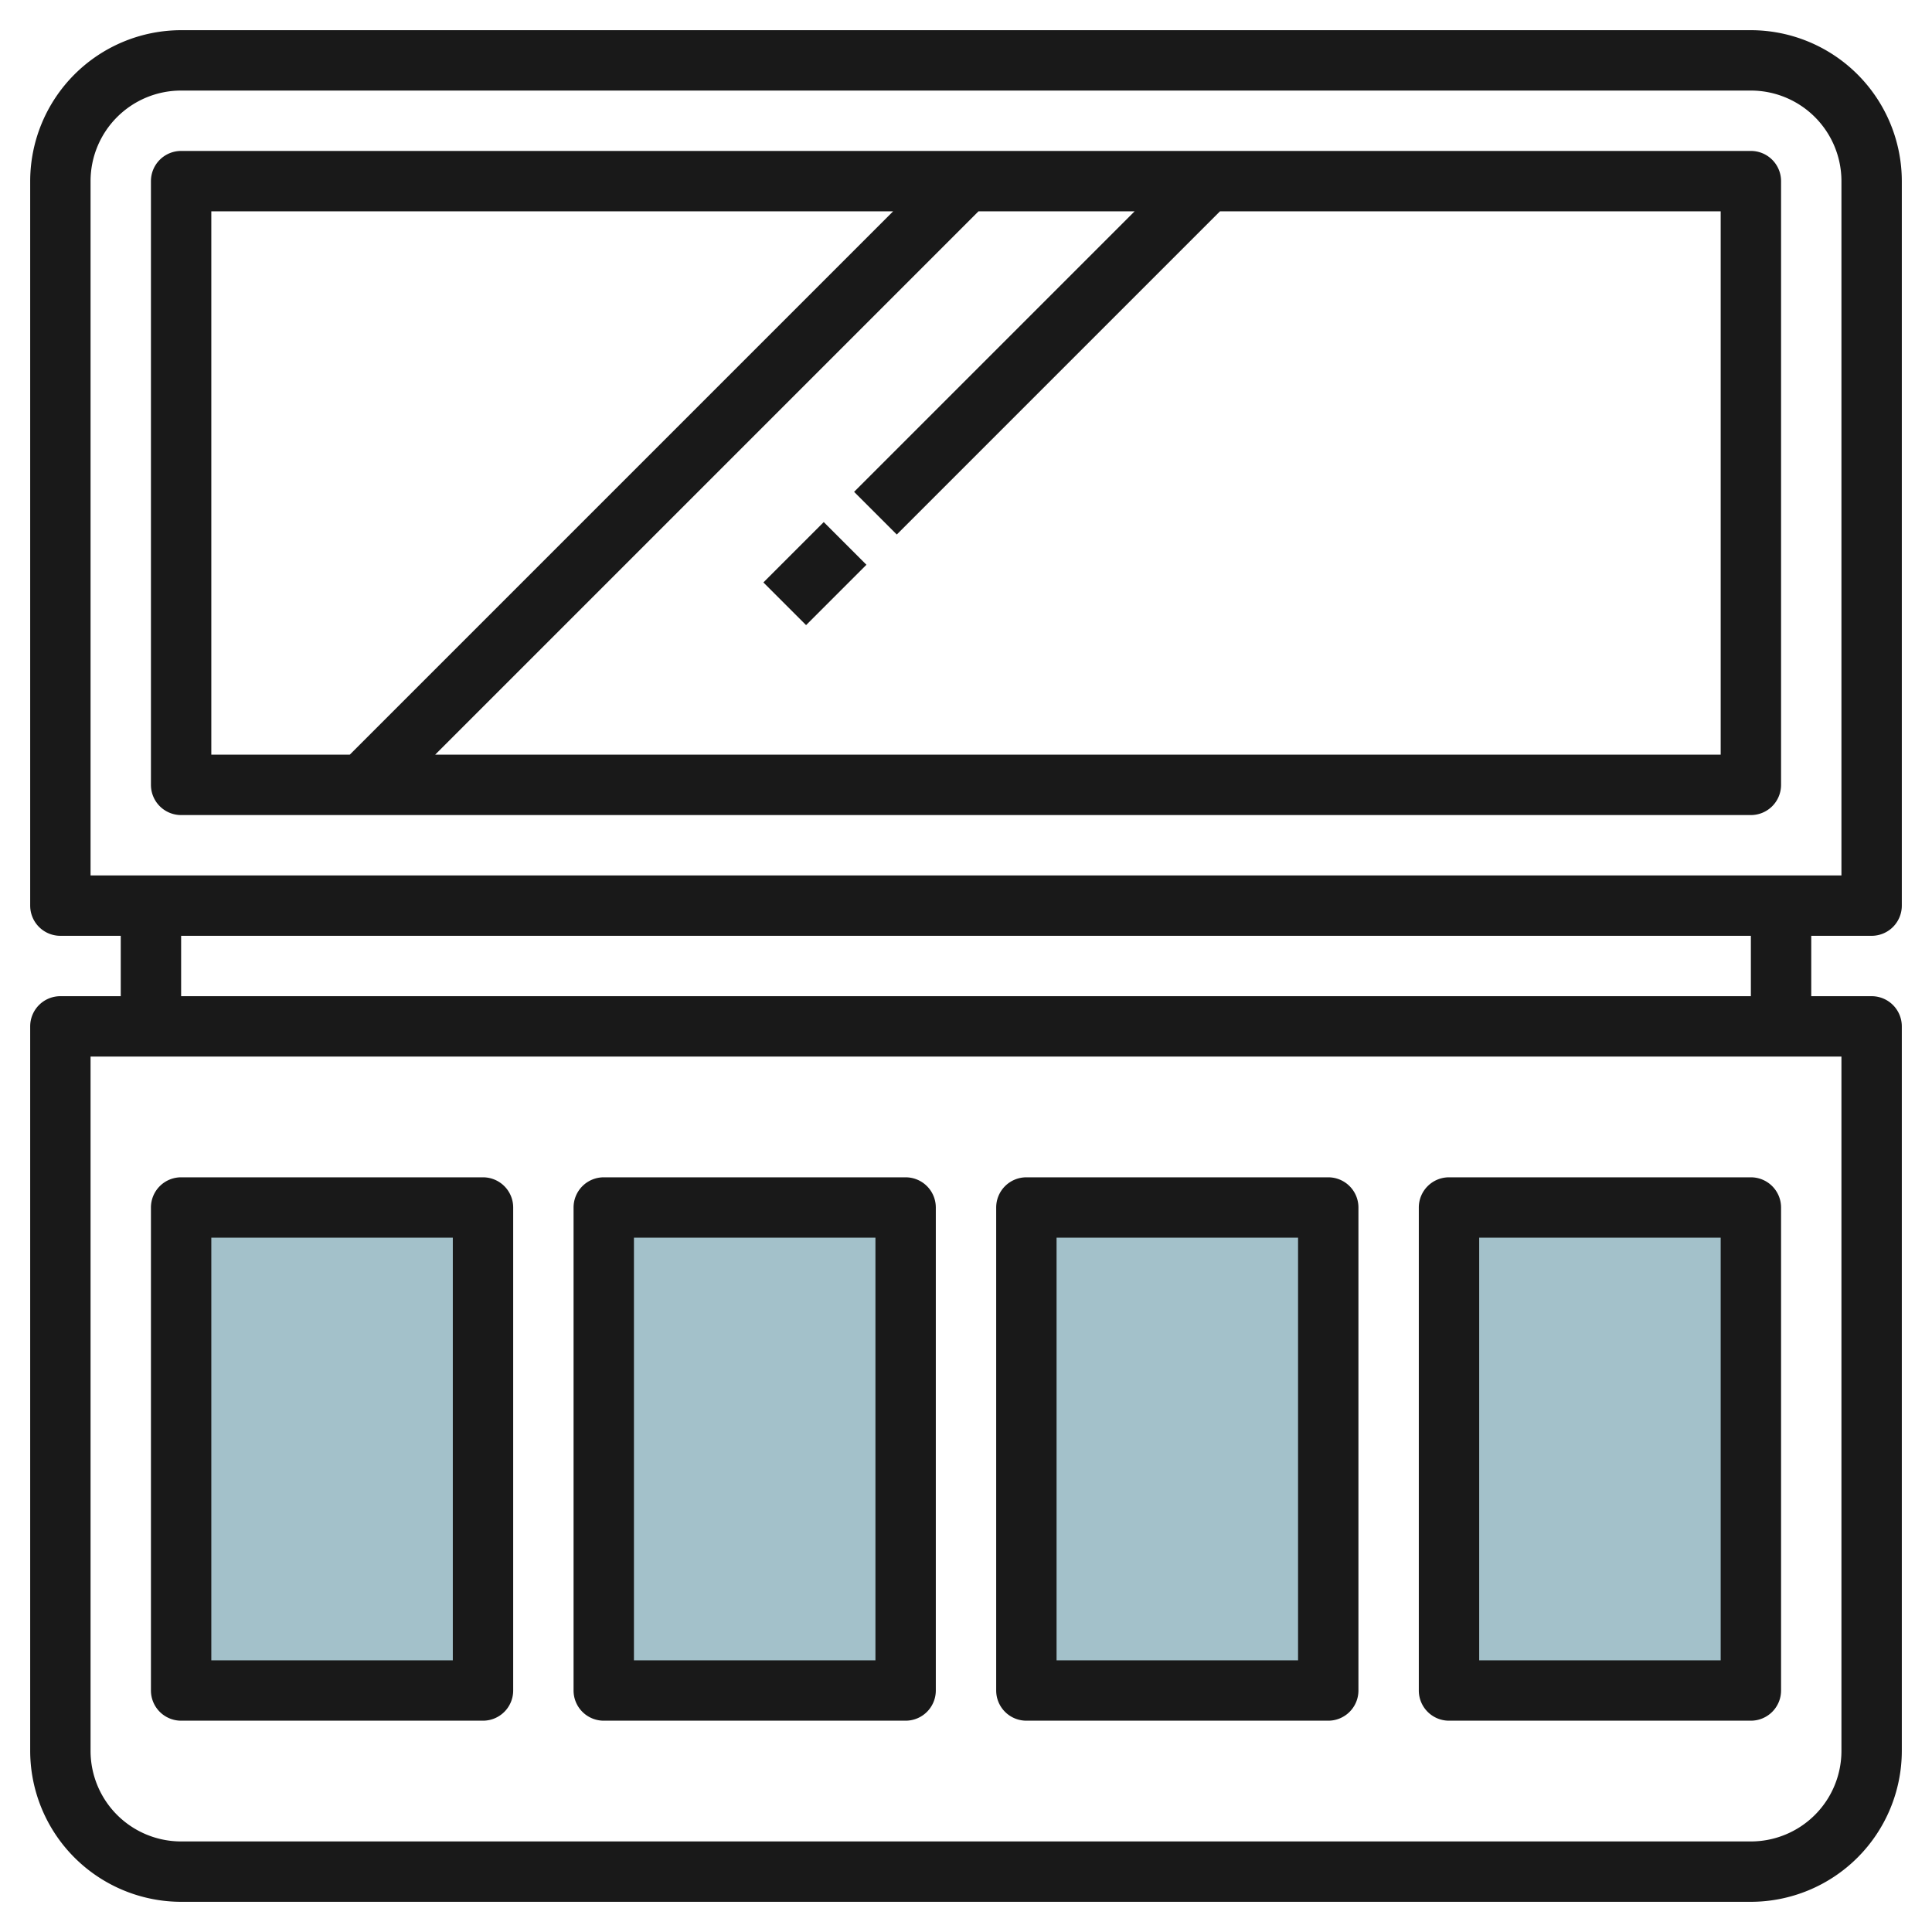
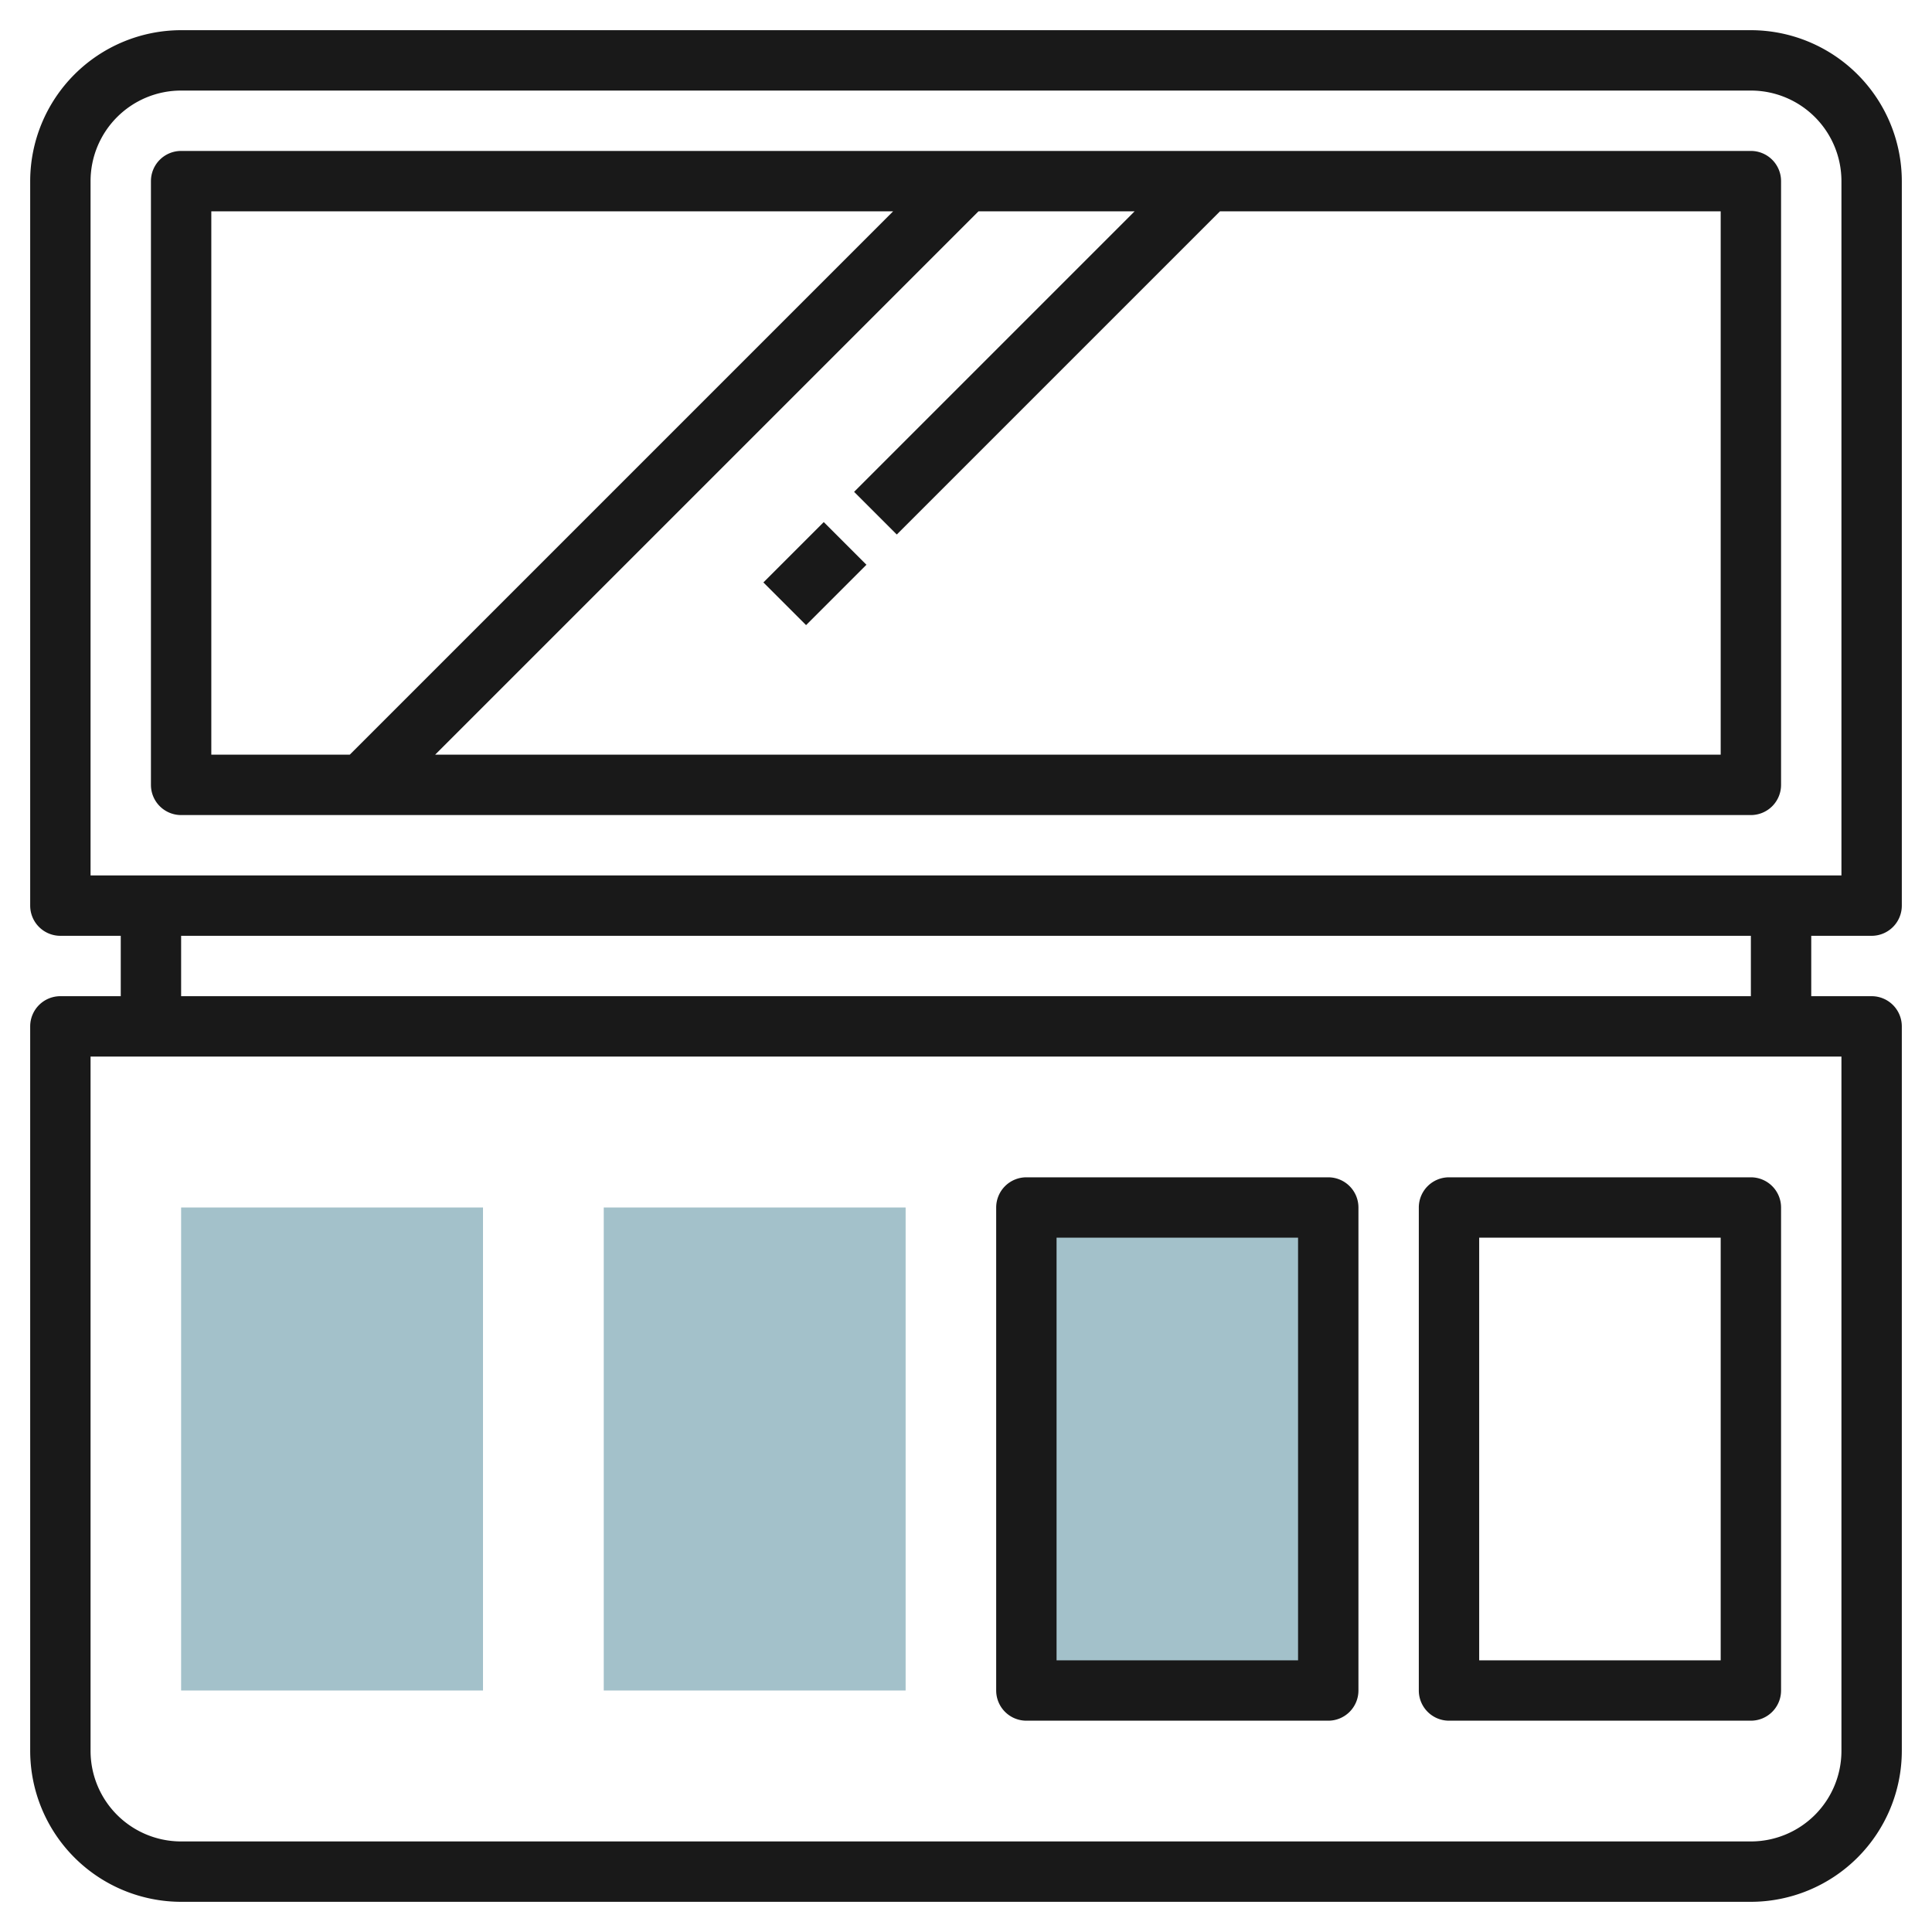
<svg xmlns="http://www.w3.org/2000/svg" id="Layer_3" height="512" viewBox="0 0 64 64" width="512" data-name="Layer 3">
  <path d="m6 40h10v16h-10z" fill="#a3c1ca" />
  <path d="m20 40h10v16h-10z" fill="#a3c1ca" />
  <path d="m34 40h10v16h-10z" fill="#a3c1ca" />
-   <path d="m48 40h10v16h-10z" fill="#a3c1ca" />
  <g fill="#191919">
    <path d="m62 31a1 1 0 0 0 1-1v-24a5.006 5.006 0 0 0 -5-5h-52a5.006 5.006 0 0 0 -5 5v24a1 1 0 0 0 1 1h2v2h-2a1 1 0 0 0 -1 1v24a5.006 5.006 0 0 0 5 5h52a5.006 5.006 0 0 0 5-5v-24a1 1 0 0 0 -1-1h-2v-2zm-59-25a3 3 0 0 1 3-3h52a3 3 0 0 1 3 3v23h-58zm58 52a3 3 0 0 1 -3 3h-52a3 3 0 0 1 -3-3v-23h58zm-3-25h-52v-2h52z" />
    <path d="m58 5h-52a1 1 0 0 0 -1 1v20a1 1 0 0 0 1 1h52a1 1 0 0 0 1-1v-20a1 1 0 0 0 -1-1zm-51 2h22.586l-18 18h-4.586zm50 18h-42.586l18-18h5.172l-9.293 9.293 1.414 1.414 10.707-10.707h16.586z" />
-     <path d="m6 57h10a1 1 0 0 0 1-1v-16a1 1 0 0 0 -1-1h-10a1 1 0 0 0 -1 1v16a1 1 0 0 0 1 1zm1-16h8v14h-8z" />
-     <path d="m20 57h10a1 1 0 0 0 1-1v-16a1 1 0 0 0 -1-1h-10a1 1 0 0 0 -1 1v16a1 1 0 0 0 1 1zm1-16h8v14h-8z" />
    <path d="m34 57h10a1 1 0 0 0 1-1v-16a1 1 0 0 0 -1-1h-10a1 1 0 0 0 -1 1v16a1 1 0 0 0 1 1zm1-16h8v14h-8z" />
    <path d="m48 57h10a1 1 0 0 0 1-1v-16a1 1 0 0 0 -1-1h-10a1 1 0 0 0 -1 1v16a1 1 0 0 0 1 1zm1-16h8v14h-8z" />
    <path d="m25.586 18h2.828v2h-2.828z" transform="matrix(.707 -.707 .707 .707 -5.527 24.657)" />
  </g>
</svg>